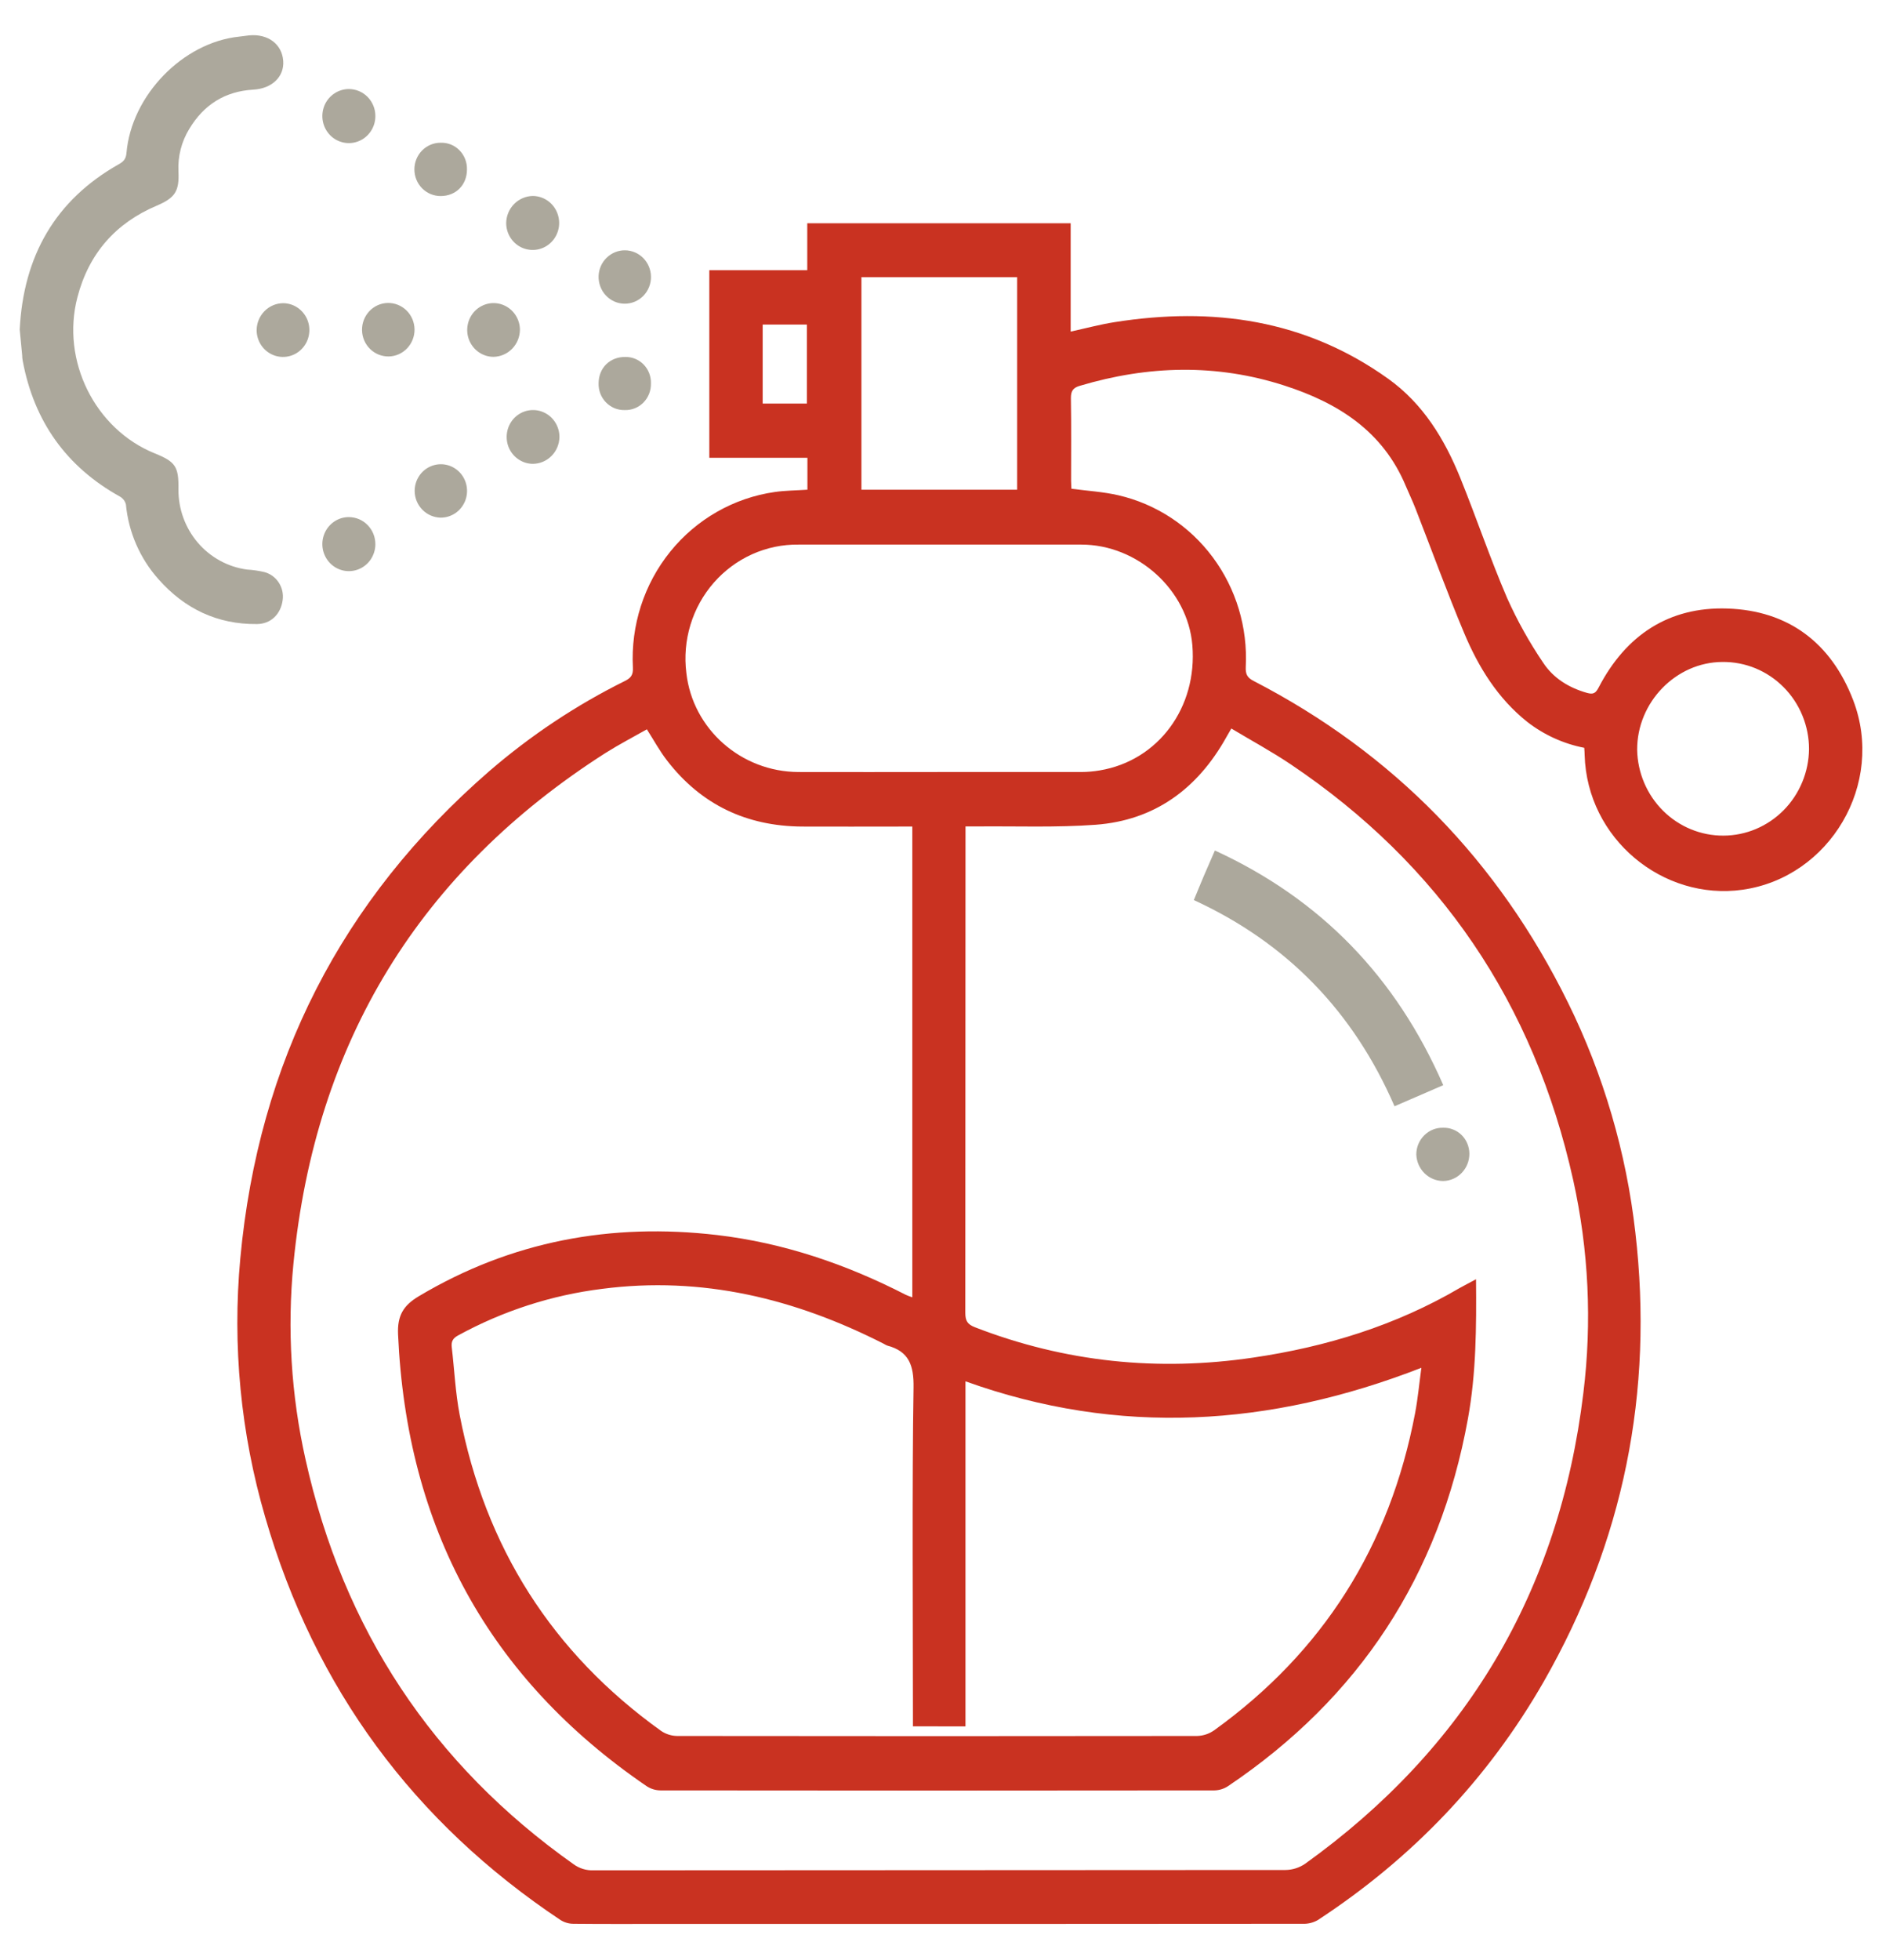
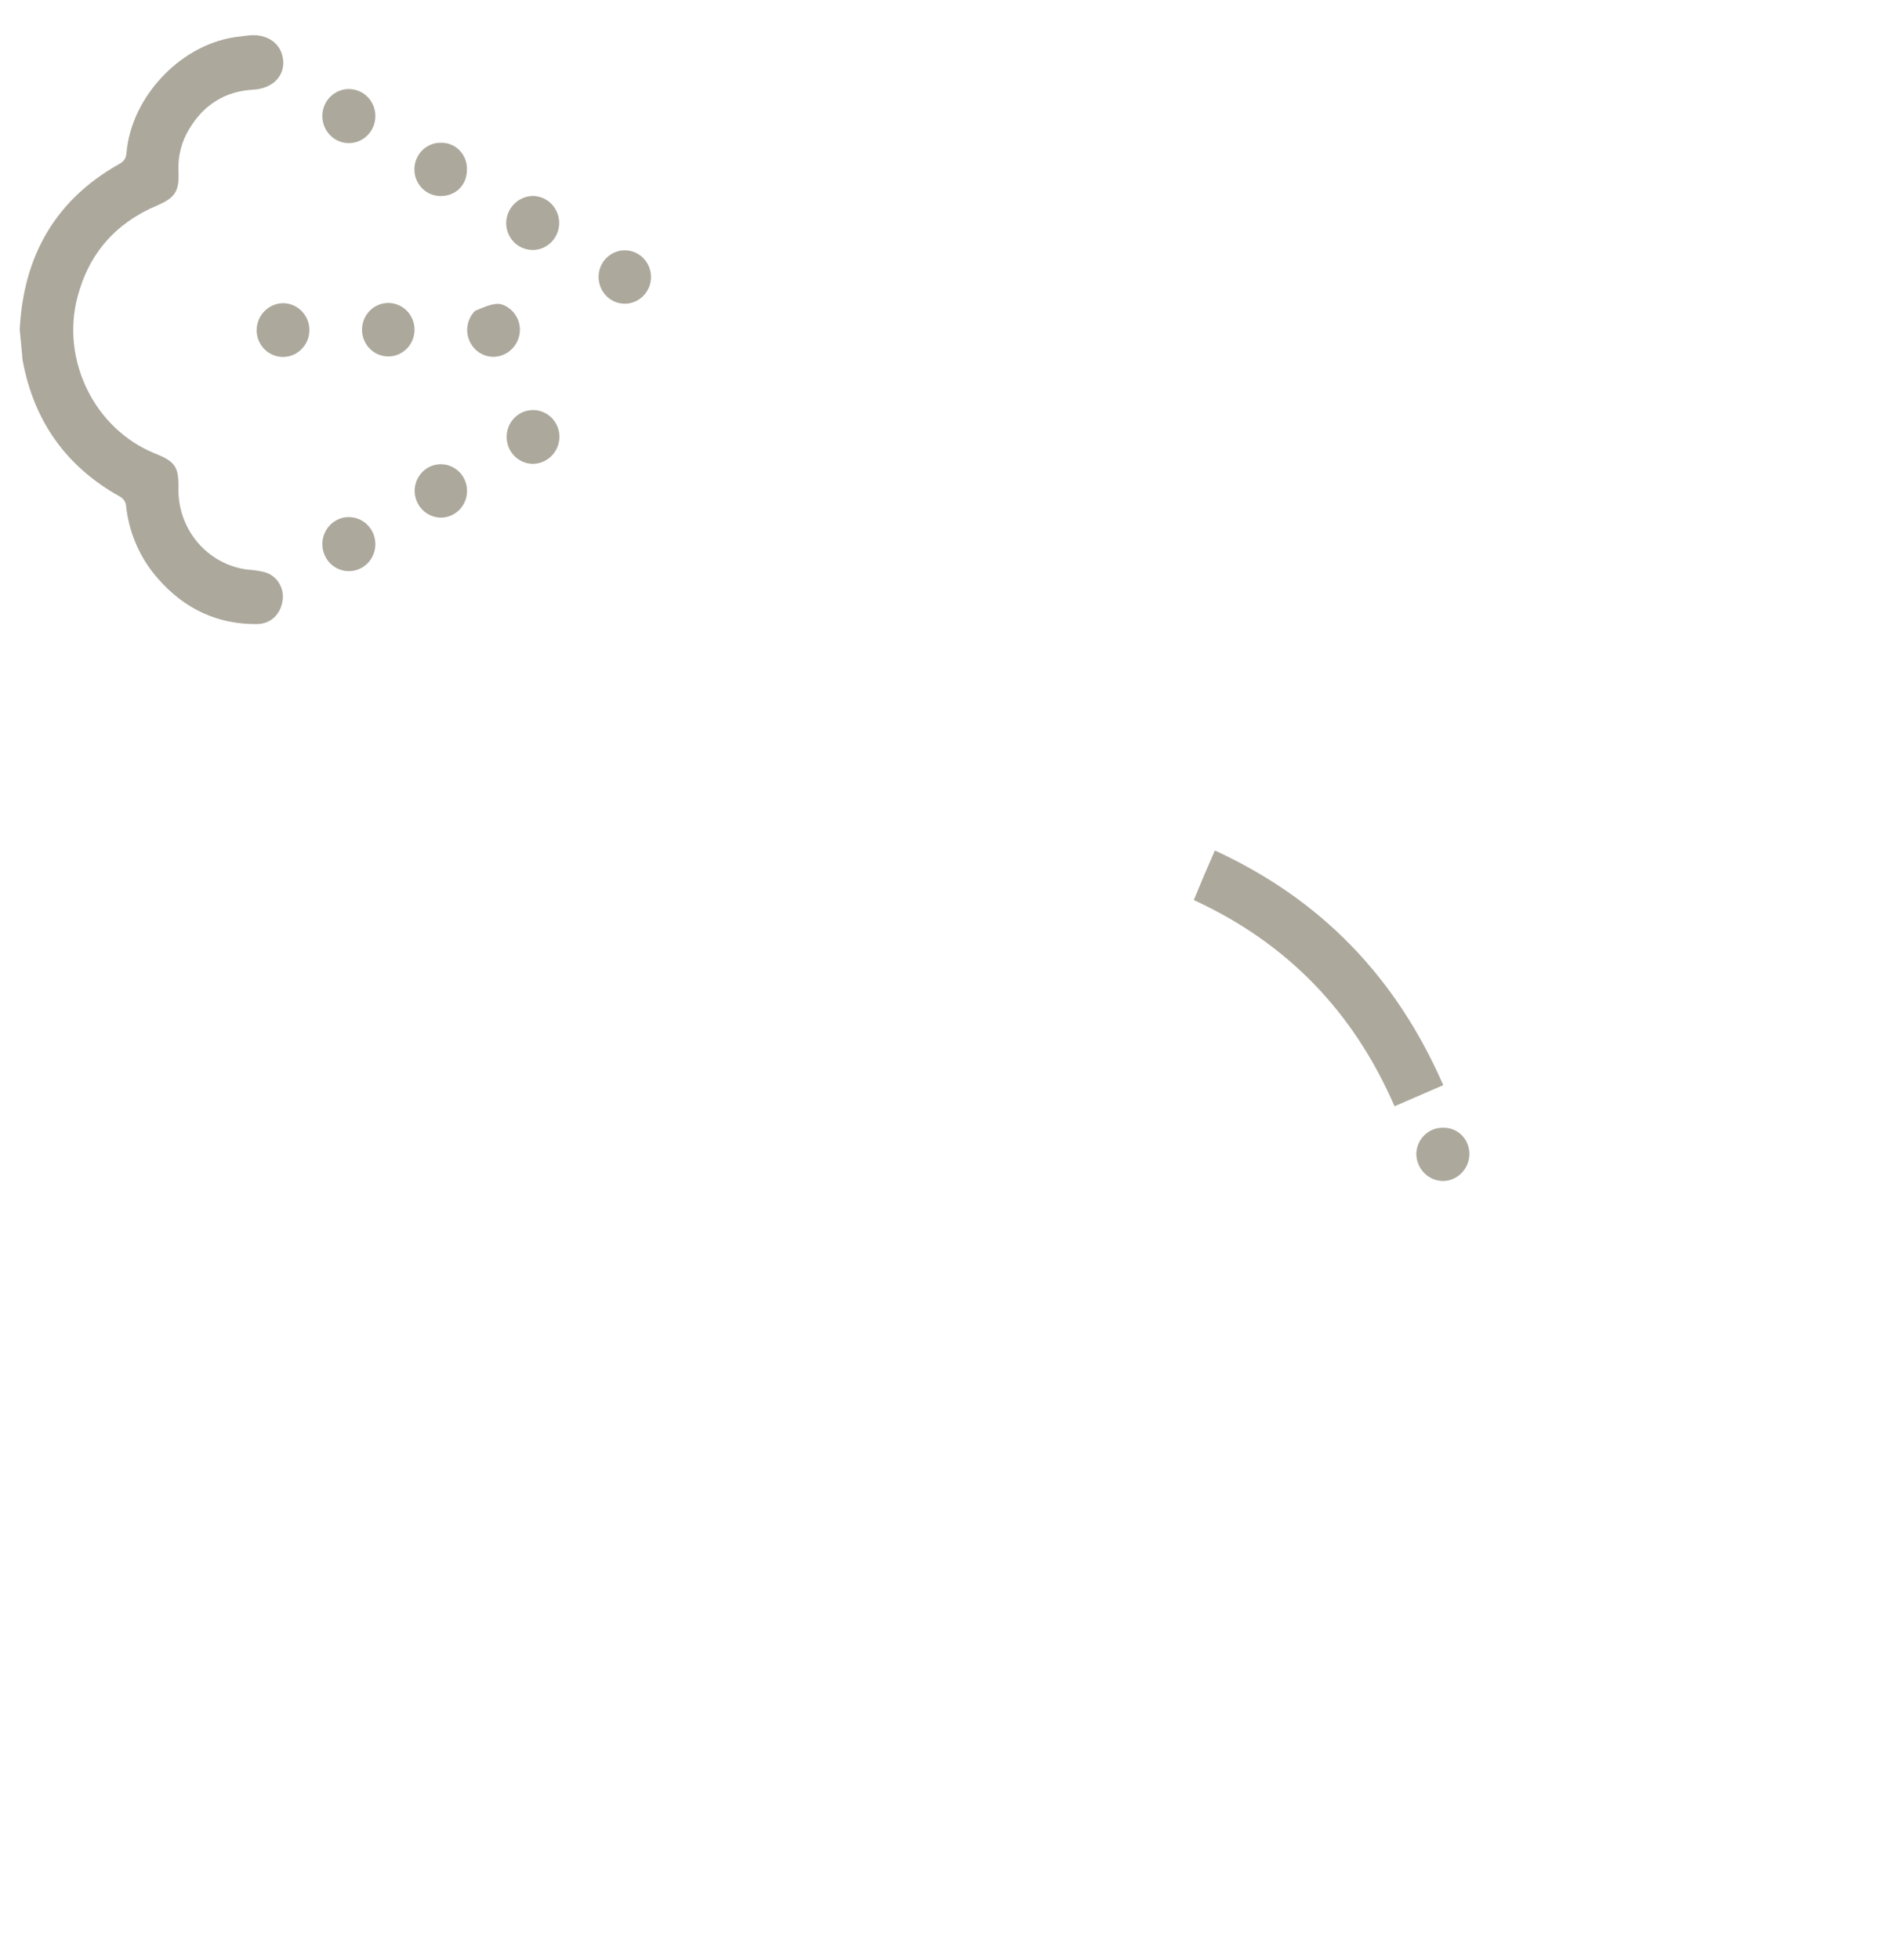
<svg xmlns="http://www.w3.org/2000/svg" width="49" height="51" viewBox="0 0 49 51" fill="none">
  <g clip-path="url(#clip0_100_1817)">
-     <path d="M21.022 12.742V11.911H18.468V7.03H21.018V5.809H27.876V8.628C28.276 8.541 28.645 8.441 29.021 8.382C31.574 7.979 33.982 8.309 36.147 9.858C37.051 10.506 37.608 11.421 38.02 12.435C38.44 13.472 38.799 14.536 39.24 15.562C39.504 16.15 39.818 16.713 40.179 17.245C40.443 17.646 40.848 17.896 41.319 18.029C41.489 18.077 41.547 18.034 41.626 17.882C42.336 16.521 43.456 15.784 44.972 15.834C46.551 15.885 47.671 16.717 48.247 18.212C49.09 20.4 47.635 22.832 45.37 23.151C43.297 23.444 41.32 21.826 41.258 19.647C41.258 19.59 41.253 19.533 41.248 19.458C40.708 19.353 40.2 19.122 39.763 18.783C38.997 18.173 38.494 17.361 38.121 16.472C37.672 15.404 37.276 14.312 36.854 13.232C36.777 13.034 36.684 12.843 36.602 12.647C36.002 11.209 34.825 10.48 33.446 10.034C31.673 9.46 29.893 9.508 28.113 10.039C27.934 10.092 27.88 10.177 27.882 10.367C27.894 11.082 27.887 11.797 27.887 12.512C27.887 12.584 27.894 12.657 27.896 12.717C28.315 12.773 28.727 12.796 29.123 12.888C30.103 13.115 30.973 13.687 31.578 14.503C32.184 15.319 32.487 16.327 32.435 17.349C32.425 17.547 32.476 17.635 32.644 17.721C36.273 19.597 39.001 22.387 40.826 26.091C41.748 27.962 42.342 29.985 42.578 32.065C43.061 36.232 42.267 40.126 40.197 43.749C38.732 46.305 36.749 48.367 34.303 49.965C34.185 50.03 34.053 50.062 33.919 50.057C28.357 50.062 22.795 50.063 17.233 50.061C16.465 50.061 15.698 50.065 14.931 50.057C14.813 50.057 14.697 50.023 14.596 49.961C10.782 47.421 8.199 43.94 6.907 39.484C6.267 37.3 6.046 35.01 6.257 32.74C6.731 27.632 8.89 23.408 12.735 20.069C13.813 19.138 15.001 18.348 16.272 17.718C16.43 17.639 16.488 17.558 16.478 17.368C16.421 16.274 16.768 15.198 17.452 14.352C18.136 13.507 19.107 12.954 20.172 12.802C20.439 12.763 20.716 12.763 21.022 12.742ZM38.43 33.286C38.441 34.536 38.435 35.73 38.219 36.916C37.477 41.007 35.381 44.181 31.98 46.471C31.874 46.543 31.751 46.582 31.625 46.586C26.813 46.592 22.002 46.592 17.191 46.586C17.064 46.584 16.94 46.545 16.834 46.475C12.726 43.671 10.588 39.748 10.364 34.722C10.342 34.231 10.503 33.968 10.901 33.73C13.315 32.29 15.917 31.814 18.672 32.136C20.4 32.339 22.031 32.894 23.581 33.69C23.637 33.715 23.694 33.737 23.753 33.756V21.507C23.638 21.507 23.542 21.507 23.446 21.507C22.59 21.507 21.734 21.511 20.878 21.507C19.445 21.496 18.261 20.946 17.369 19.791C17.176 19.543 17.026 19.265 16.842 18.977C16.483 19.181 16.116 19.371 15.769 19.59C10.937 22.673 8.207 27.099 7.64 32.88C7.474 34.583 7.58 36.302 7.954 37.971C8.938 42.4 11.265 45.912 14.933 48.507C15.084 48.617 15.265 48.672 15.45 48.666C21.456 48.662 27.463 48.659 33.469 48.657C33.651 48.655 33.827 48.599 33.978 48.497C38.16 45.498 40.6 41.424 41.225 36.243C41.452 34.397 41.363 32.526 40.961 30.711C39.938 26.103 37.486 22.495 33.604 19.887C33.108 19.554 32.581 19.269 32.059 18.956C32.003 19.055 31.966 19.117 31.93 19.18C31.177 20.53 30.057 21.346 28.528 21.46C27.5 21.536 26.461 21.494 25.428 21.504C25.335 21.504 25.244 21.504 25.138 21.504V21.791C25.138 25.916 25.136 30.04 25.133 34.165C25.133 34.37 25.193 34.461 25.383 34.535C27.732 35.445 30.15 35.691 32.632 35.324C34.529 35.045 36.338 34.491 38.008 33.512C38.135 33.441 38.264 33.376 38.43 33.286ZM23.769 44.919V44.611C23.769 42.212 23.745 38.508 23.785 36.11C23.795 35.524 23.666 35.162 23.101 35.012C23.071 35 23.042 34.985 23.015 34.968C20.701 33.789 18.277 33.198 15.677 33.536C14.363 33.699 13.091 34.111 11.925 34.749C11.787 34.824 11.745 34.91 11.762 35.057C11.831 35.643 11.857 36.237 11.968 36.815C12.633 40.268 14.381 43.009 17.212 45.038C17.336 45.122 17.481 45.168 17.63 45.17C22.142 45.176 26.655 45.176 31.168 45.17C31.325 45.166 31.477 45.116 31.607 45.026C34.44 42.989 36.186 40.237 36.844 36.769C36.916 36.389 36.951 36.002 37.007 35.59C33.068 37.123 29.136 37.377 25.137 35.942L25.137 44.921L23.769 44.919ZM24.449 20.088H26.289C26.91 20.088 27.531 20.088 28.153 20.088C28.314 20.087 28.474 20.073 28.633 20.046C30.157 19.792 31.18 18.408 31.044 16.787C30.925 15.352 29.62 14.17 28.153 14.17C25.699 14.17 23.246 14.17 20.794 14.17C20.378 14.164 19.965 14.25 19.584 14.421C19.203 14.592 18.862 14.845 18.585 15.161C18.308 15.478 18.1 15.851 17.977 16.257C17.854 16.662 17.817 17.09 17.87 17.51C18.033 18.969 19.297 20.085 20.793 20.088C22.012 20.09 23.231 20.09 24.449 20.088ZM22.428 7.212V12.743H26.483V7.212H22.428ZM47.1 19.491C47.1 19.191 47.041 18.894 46.927 18.617C46.813 18.341 46.647 18.09 46.437 17.879C46.227 17.668 45.979 17.502 45.706 17.389C45.432 17.277 45.14 17.221 44.846 17.224C43.632 17.229 42.619 18.277 42.625 19.512C42.637 20.11 42.88 20.678 43.3 21.096C43.721 21.514 44.285 21.746 44.873 21.743C45.46 21.741 46.022 21.503 46.439 21.082C46.856 20.66 47.093 20.089 47.1 19.491ZM21.008 10.5V8.445H19.857V10.5H21.008Z" fill="#C93221" />
    <path d="M0.513 8.576C0.61 6.668 1.433 5.21 3.092 4.274C3.218 4.204 3.28 4.135 3.293 3.979C3.422 2.481 4.761 1.105 6.227 0.953C6.315 0.945 6.403 0.928 6.491 0.92C6.98 0.876 7.341 1.149 7.374 1.583C7.405 1.997 7.079 2.307 6.592 2.333C5.861 2.375 5.306 2.723 4.927 3.356C4.725 3.686 4.627 4.071 4.646 4.46C4.671 4.976 4.559 5.149 4.077 5.353C3.012 5.805 2.314 6.593 2.016 7.733C1.584 9.385 2.472 11.169 4.034 11.799C4.572 12.016 4.655 12.143 4.646 12.735C4.643 13.245 4.823 13.738 5.152 14.122C5.481 14.506 5.937 14.754 6.433 14.82C6.586 14.829 6.737 14.851 6.885 14.886C7.039 14.927 7.172 15.025 7.259 15.16C7.347 15.295 7.382 15.458 7.359 15.618C7.309 15.983 7.051 16.235 6.691 16.238C5.663 16.249 4.809 15.844 4.126 15.071C3.645 14.532 3.347 13.85 3.278 13.125C3.267 13.081 3.247 13.04 3.219 13.004C3.191 12.969 3.156 12.94 3.117 12.918C1.728 12.145 0.886 10.967 0.591 9.386C0.582 9.336 0.577 9.288 0.577 9.239C0.554 9.019 0.533 8.799 0.513 8.576Z" fill="#ACA89C" />
    <path d="M10.796 12.774C10.796 12.637 10.836 12.502 10.911 12.388C10.986 12.273 11.093 12.184 11.218 12.132C11.343 12.079 11.481 12.066 11.613 12.093C11.746 12.12 11.867 12.187 11.963 12.285C12.058 12.383 12.122 12.507 12.148 12.643C12.173 12.778 12.159 12.918 12.106 13.045C12.053 13.171 11.965 13.279 11.852 13.355C11.739 13.43 11.606 13.47 11.471 13.469C11.292 13.465 11.121 13.391 10.995 13.261C10.869 13.132 10.797 12.957 10.796 12.774Z" fill="#ACA89C" />
    <path d="M9.773 14.162C9.773 14.301 9.731 14.436 9.655 14.552C9.579 14.667 9.471 14.756 9.344 14.809C9.218 14.861 9.079 14.875 8.945 14.847C8.812 14.819 8.689 14.752 8.593 14.653C8.497 14.555 8.432 14.429 8.405 14.293C8.379 14.156 8.393 14.015 8.446 13.887C8.498 13.759 8.587 13.649 8.701 13.572C8.814 13.495 8.948 13.454 9.084 13.455C9.268 13.456 9.443 13.53 9.572 13.663C9.702 13.796 9.774 13.975 9.773 14.162Z" fill="#ACA89C" />
    <path d="M13.866 12.069C13.73 12.067 13.598 12.023 13.487 11.944C13.375 11.866 13.289 11.755 13.239 11.627C13.19 11.498 13.178 11.357 13.207 11.222C13.235 11.087 13.302 10.964 13.399 10.867C13.497 10.771 13.62 10.706 13.753 10.681C13.887 10.656 14.024 10.671 14.149 10.726C14.274 10.78 14.38 10.871 14.454 10.987C14.528 11.102 14.567 11.238 14.566 11.376C14.561 11.562 14.486 11.739 14.355 11.868C14.224 11.998 14.048 12.07 13.866 12.069Z" fill="#ACA89C" />
    <path d="M13.872 5.099C14.008 5.1 14.141 5.142 14.254 5.219C14.367 5.296 14.454 5.406 14.506 5.534C14.558 5.663 14.572 5.804 14.545 5.94C14.518 6.075 14.453 6.2 14.357 6.298C14.26 6.397 14.138 6.463 14.004 6.491C13.871 6.518 13.732 6.504 13.607 6.452C13.48 6.399 13.373 6.31 13.297 6.195C13.22 6.08 13.18 5.944 13.179 5.806C13.181 5.619 13.255 5.441 13.385 5.309C13.514 5.178 13.689 5.102 13.872 5.099Z" fill="#ACA89C" />
-     <path d="M12.845 9.285C12.71 9.284 12.578 9.242 12.466 9.165C12.354 9.088 12.267 8.978 12.215 8.851C12.164 8.723 12.151 8.583 12.178 8.448C12.204 8.313 12.27 8.189 12.365 8.091C12.461 7.994 12.583 7.928 12.715 7.9C12.848 7.873 12.985 7.886 13.111 7.939C13.236 7.991 13.343 8.08 13.419 8.194C13.495 8.308 13.536 8.442 13.537 8.58C13.535 8.766 13.462 8.945 13.332 9.077C13.203 9.208 13.028 9.283 12.845 9.285Z" fill="#ACA89C" />
+     <path d="M12.845 9.285C12.71 9.284 12.578 9.242 12.466 9.165C12.354 9.088 12.267 8.978 12.215 8.851C12.164 8.723 12.151 8.583 12.178 8.448C12.204 8.313 12.27 8.189 12.365 8.091C12.848 7.873 12.985 7.886 13.111 7.939C13.236 7.991 13.343 8.08 13.419 8.194C13.495 8.308 13.536 8.442 13.537 8.58C13.535 8.766 13.462 8.945 13.332 9.077C13.203 9.208 13.028 9.283 12.845 9.285Z" fill="#ACA89C" />
    <path d="M11.472 3.714C11.563 3.711 11.653 3.727 11.738 3.76C11.822 3.794 11.899 3.845 11.963 3.911C12.027 3.976 12.078 4.054 12.111 4.14C12.145 4.226 12.16 4.318 12.158 4.41C12.158 4.812 11.87 5.103 11.47 5.101C11.289 5.101 11.116 5.028 10.988 4.898C10.861 4.768 10.789 4.591 10.789 4.407C10.789 4.223 10.861 4.047 10.988 3.917C11.116 3.787 11.289 3.714 11.47 3.714H11.472Z" fill="#ACA89C" />
    <path d="M7.373 7.889C7.509 7.89 7.641 7.932 7.753 8.009C7.865 8.087 7.952 8.196 8.004 8.323C8.055 8.451 8.068 8.591 8.041 8.726C8.015 8.862 7.949 8.986 7.853 9.083C7.758 9.181 7.636 9.247 7.503 9.274C7.37 9.301 7.233 9.288 7.107 9.235C6.982 9.183 6.875 9.094 6.799 8.98C6.723 8.866 6.683 8.731 6.682 8.593C6.683 8.407 6.756 8.228 6.886 8.096C7.015 7.965 7.19 7.89 7.373 7.889Z" fill="#ACA89C" />
    <path d="M9.773 3.021C9.773 3.16 9.733 3.296 9.657 3.411C9.581 3.527 9.473 3.617 9.347 3.67C9.221 3.723 9.083 3.737 8.949 3.71C8.815 3.683 8.692 3.617 8.595 3.518C8.499 3.42 8.433 3.295 8.406 3.159C8.379 3.023 8.393 2.881 8.444 2.753C8.496 2.624 8.584 2.515 8.698 2.437C8.811 2.359 8.944 2.318 9.08 2.317C9.171 2.317 9.262 2.335 9.346 2.37C9.43 2.405 9.506 2.457 9.571 2.522C9.635 2.588 9.686 2.665 9.721 2.751C9.756 2.837 9.774 2.928 9.773 3.021Z" fill="#ACA89C" />
    <path d="M15.585 7.18C15.592 6.999 15.668 6.829 15.797 6.704C15.926 6.58 16.097 6.511 16.274 6.513C16.452 6.515 16.622 6.587 16.748 6.715C16.873 6.842 16.946 7.014 16.949 7.195C16.951 7.288 16.934 7.38 16.9 7.467C16.866 7.553 16.815 7.631 16.751 7.697C16.687 7.763 16.61 7.815 16.526 7.85C16.441 7.886 16.351 7.903 16.26 7.902C16.168 7.901 16.078 7.882 15.995 7.845C15.911 7.807 15.835 7.754 15.773 7.686C15.71 7.619 15.661 7.539 15.629 7.452C15.597 7.366 15.582 7.273 15.585 7.18Z" fill="#ACA89C" />
-     <path d="M16.263 10.67C16.172 10.672 16.082 10.655 15.998 10.621C15.915 10.586 15.839 10.534 15.775 10.468C15.712 10.403 15.662 10.324 15.629 10.238C15.597 10.152 15.582 10.06 15.585 9.968C15.59 9.568 15.883 9.283 16.284 9.288C16.372 9.287 16.46 9.304 16.542 9.338C16.624 9.372 16.698 9.423 16.76 9.487C16.822 9.552 16.871 9.628 16.903 9.712C16.935 9.796 16.951 9.886 16.948 9.976C16.95 10.068 16.934 10.16 16.901 10.245C16.867 10.331 16.817 10.409 16.753 10.474C16.689 10.539 16.612 10.59 16.528 10.624C16.444 10.657 16.354 10.673 16.263 10.67Z" fill="#ACA89C" />
    <path d="M9.426 8.592C9.424 8.5 9.44 8.41 9.473 8.325C9.506 8.239 9.555 8.162 9.617 8.096C9.743 7.963 9.915 7.886 10.097 7.883C10.278 7.88 10.453 7.95 10.584 8.078C10.714 8.206 10.789 8.382 10.793 8.566C10.796 8.751 10.727 8.929 10.601 9.062C10.476 9.195 10.303 9.272 10.122 9.275C9.941 9.278 9.765 9.208 9.635 9.08C9.504 8.952 9.429 8.776 9.426 8.592Z" fill="#ACA89C" />
    <path d="M37.577 28.236L36.308 28.785C35.238 26.32 33.507 24.534 31.083 23.42C31.173 23.203 31.257 22.995 31.345 22.788C31.434 22.581 31.527 22.372 31.631 22.13C34.38 23.393 36.344 25.412 37.577 28.236Z" fill="#ACA89C" />
    <path d="M37.571 29.344C37.66 29.341 37.748 29.356 37.831 29.389C37.914 29.421 37.99 29.47 38.054 29.533C38.118 29.596 38.169 29.672 38.203 29.755C38.238 29.838 38.256 29.927 38.257 30.018C38.258 30.204 38.187 30.384 38.059 30.517C37.931 30.651 37.757 30.727 37.574 30.73C37.391 30.729 37.217 30.656 37.086 30.526C36.956 30.396 36.88 30.22 36.875 30.034C36.876 29.942 36.894 29.851 36.93 29.766C36.965 29.682 37.017 29.605 37.082 29.541C37.147 29.477 37.223 29.426 37.307 29.392C37.391 29.358 37.481 29.342 37.571 29.344Z" fill="#ACA89C" />
  </g>
  <defs>
    <clipPath id="clip0_100_1817">
      <rect width="47.975" height="49.145" fill="white" transform="translate(0.513 0.916)" />
    </clipPath>
  </defs>
</svg>